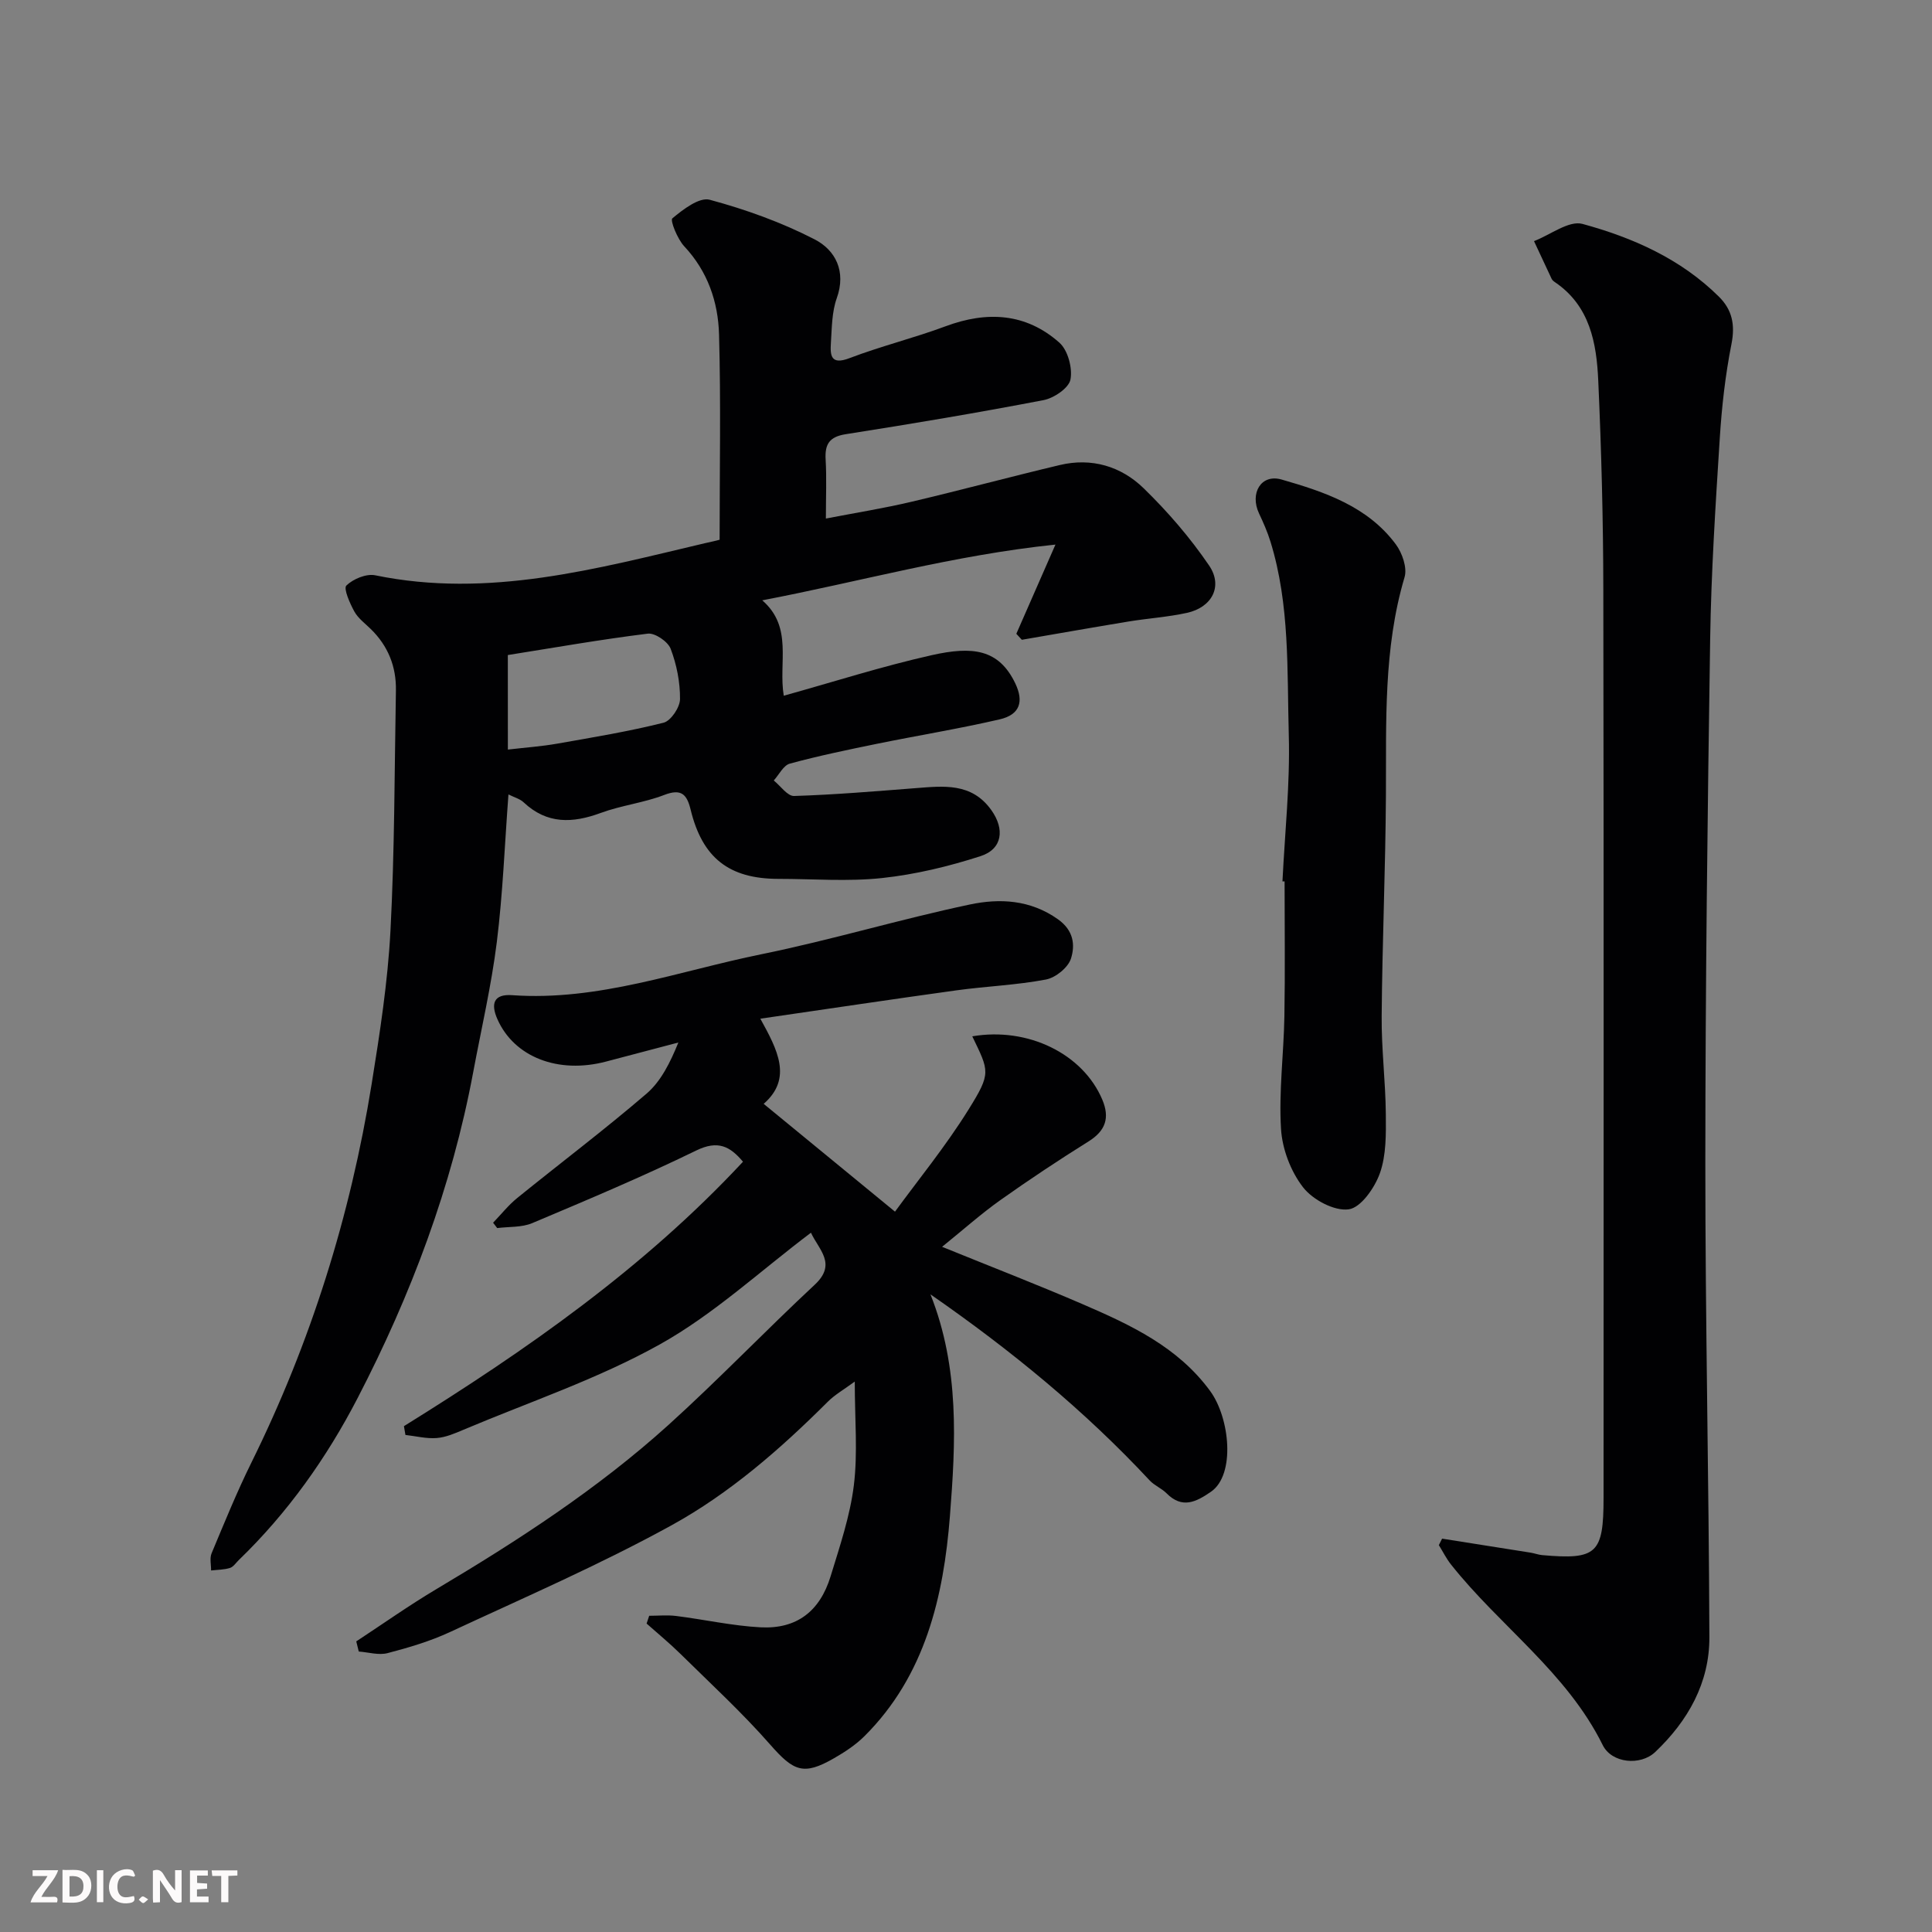
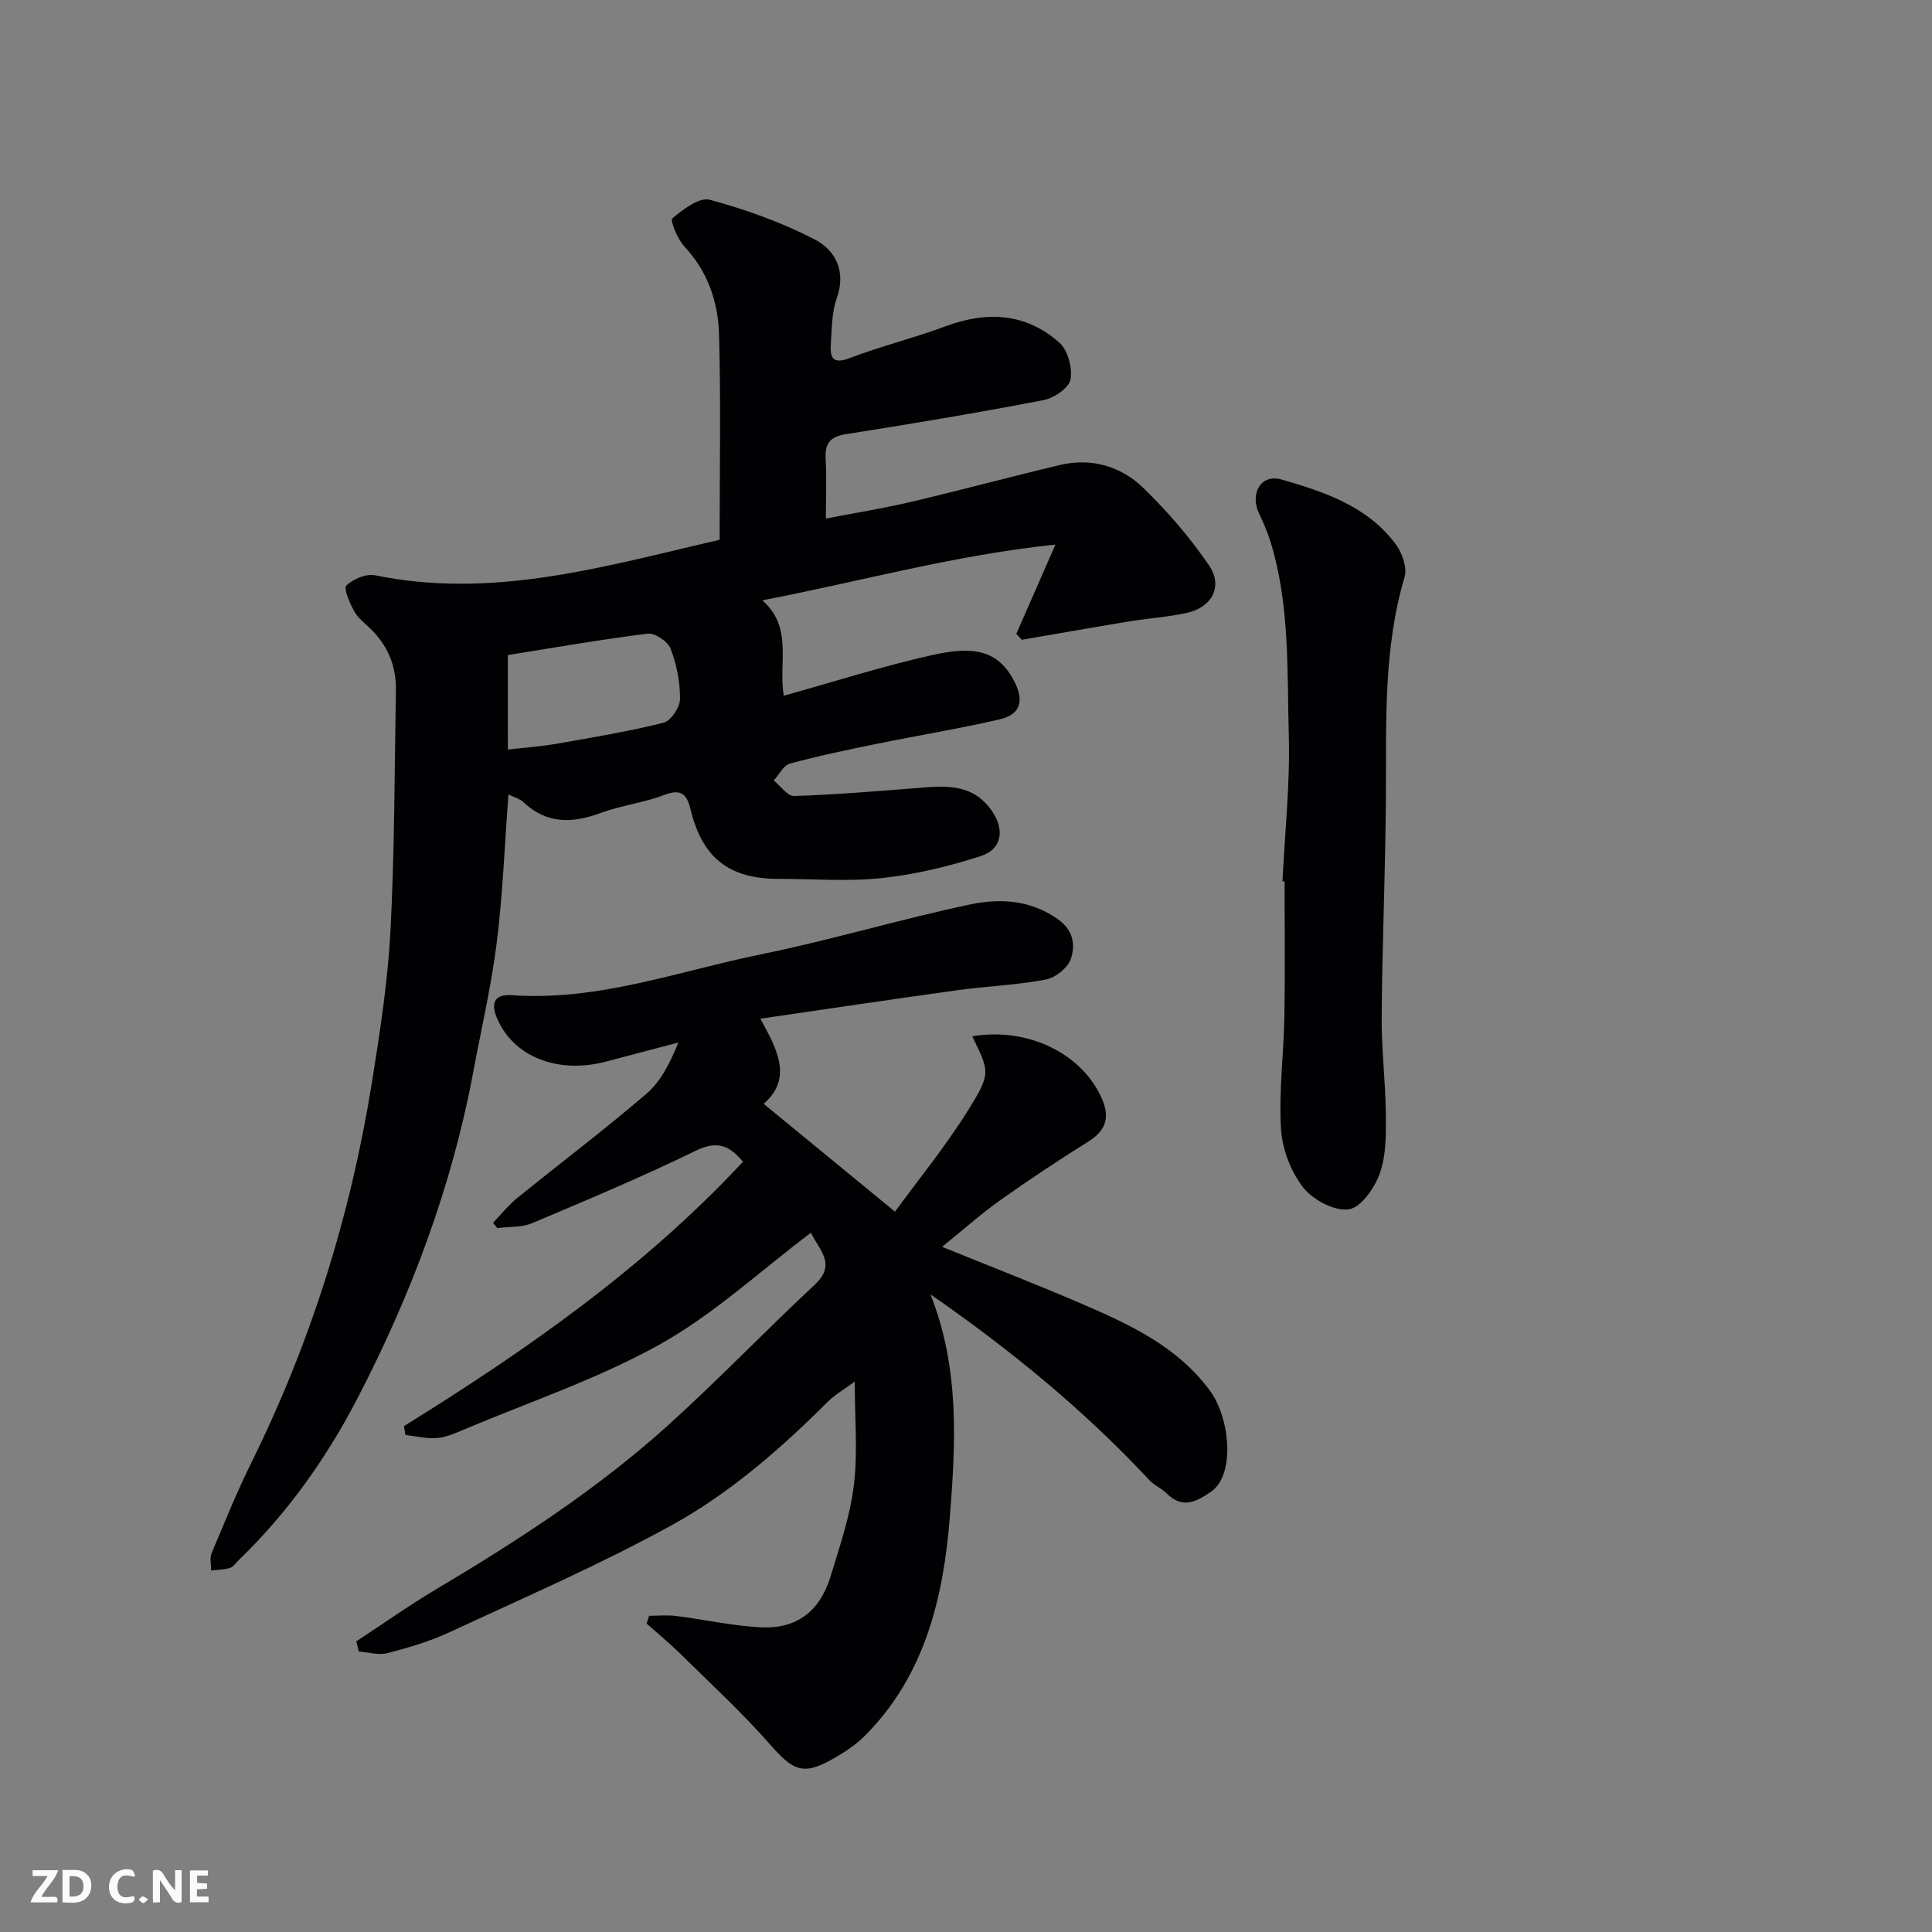
<svg xmlns="http://www.w3.org/2000/svg" enable-background="new 0 0 400 400" viewBox="0 0 400 400">
  <rect x="0" y="0" width="400" height="400" fill="#808080" stroke="none" />
  <path d="m148.99 111.75c0-14.66.27-28.59-.12-42.51-.19-6.73-2.34-13.05-7.21-18.25-1.41-1.51-2.95-5.37-2.46-5.78 2.22-1.85 5.58-4.44 7.75-3.85 7.45 2.01 14.86 4.67 21.71 8.2 4.29 2.21 6.59 6.58 4.58 12.19-1.02 2.86-1.01 6.13-1.21 9.23-.17 2.59-.04 4.66 3.85 3.17 6.52-2.49 13.35-4.16 19.9-6.6 8.57-3.19 16.62-2.75 23.54 3.38 1.77 1.56 2.76 5.27 2.31 7.64-.33 1.76-3.42 3.86-5.57 4.27-13.61 2.62-27.29 4.91-40.98 7.06-3.42.54-4.33 2.11-4.14 5.28.22 3.79.05 7.6.05 12.18 6.27-1.21 12.02-2.13 17.66-3.46 10.28-2.42 20.49-5.18 30.77-7.62 6.58-1.57 12.68.26 17.34 4.79 5 4.86 9.65 10.25 13.57 16.01 2.94 4.32.57 8.69-4.6 9.81-3.97.87-8.07 1.13-12.09 1.79-7.37 1.21-14.72 2.52-22.08 3.78-.38-.41-.76-.83-1.14-1.24 2.48-5.65 4.95-11.29 8.1-18.47-21.15 2.2-40.45 7.67-60.7 11.54 6.43 5.6 3.3 12.91 4.45 19.75 10.33-2.87 20.39-6.1 30.66-8.4 8.36-1.87 13.84-1.31 17.27 5.84 1.79 3.74 1.01 6.48-3.24 7.46-8.4 1.94-16.92 3.33-25.37 5.05-6.05 1.24-12.1 2.49-18.06 4.11-1.33.36-2.23 2.28-3.33 3.49 1.4 1.13 2.84 3.26 4.21 3.21 8.38-.26 16.75-.97 25.12-1.62 5.83-.45 11.64-1.18 15.72 4.55 2.8 3.93 2.32 8.06-2.25 9.53-6.6 2.13-13.49 3.79-20.38 4.53-7.08.76-14.31.17-21.48.17-10.18-.01-15.72-4.33-18.15-14.32-.77-3.17-1.91-4.43-5.48-3.05-4.23 1.63-8.88 2.15-13.13 3.72-5.84 2.15-11.12 2.36-15.96-2.19-.77-.73-1.94-1.03-3.15-1.64-.78 10.34-1.16 20.51-2.41 30.57-1.13 9.04-3.21 17.96-4.89 26.94-4.43 23.74-12.86 46.09-23.92 67.45-6.43 12.41-14.49 23.78-24.61 33.55-.6.58-1.12 1.42-1.84 1.64-1.24.38-2.59.37-3.9.52.02-1.19-.32-2.53.11-3.56 2.64-6.31 5.22-12.67 8.25-18.8 12.29-24.87 20.48-51.04 24.89-78.38 1.69-10.5 3.33-21.07 3.89-31.67.87-16.57.83-33.18 1.13-49.78.09-4.96-1.63-9.24-5.22-12.74-1.19-1.16-2.62-2.22-3.39-3.62-.93-1.69-2.28-4.76-1.65-5.37 1.41-1.37 4.13-2.5 5.98-2.12 23.48 4.83 45.82-1.36 68.27-6.65 1.26-.26 2.49-.57 3.03-.71zm-43.84 43.44c3.73-.43 6.98-.66 10.18-1.22 7.38-1.3 14.79-2.52 22.05-4.34 1.52-.38 3.4-3.19 3.41-4.89.03-3.49-.69-7.15-1.94-10.42-.57-1.49-3.25-3.32-4.74-3.13-9.77 1.21-19.47 2.92-28.97 4.43.01 7.1.01 12.91.01 19.57z" fill="#010103" />
  <path d="m83.63 295.27c25.3-15.71 49.62-32.65 70.2-54.75-2.69-3.19-5.18-4.51-9.68-2.32-11.13 5.42-22.56 10.23-33.97 15.04-2.17.91-4.82.71-7.24 1.02-.28-.37-.56-.74-.85-1.11 1.66-1.72 3.16-3.63 5-5.12 8.91-7.22 18.08-14.14 26.77-21.6 2.99-2.57 4.89-6.42 6.59-10.59-4.98 1.31-9.97 2.62-14.95 3.94-9.94 2.63-19.04-.93-22.51-8.75-1.43-3.21-.78-5.26 3.02-4.99 17.9 1.27 34.56-5.01 51.65-8.48 14.49-2.95 28.7-7.25 43.17-10.3 6.13-1.29 12.47-1 18.2 3.06 3.28 2.32 3.58 5.34 2.71 8.12-.58 1.87-3.18 3.98-5.19 4.36-6.1 1.16-12.36 1.39-18.53 2.24-13.25 1.83-26.48 3.82-40.6 5.87 3.53 6.4 6.73 12.36.69 17.63 8.9 7.31 17.55 14.41 27.19 22.32 4.71-6.46 10.48-13.51 15.25-21.18 4.7-7.56 4.25-7.84.75-15.12 11.51-1.97 22.9 3.6 26.92 13.11 1.58 3.75.7 6.43-2.85 8.65-6.19 3.87-12.28 7.91-18.23 12.13-3.96 2.81-7.6 6.06-12.09 9.69 10.31 4.19 19.8 7.86 29.13 11.89 9.91 4.28 19.67 8.82 26.36 17.95 4.09 5.57 5.29 17.34.18 20.87-3.11 2.14-5.96 3.58-9.2.32-1.02-1.03-2.5-1.6-3.49-2.66-13.43-14.41-28.54-26.84-45.39-38.53 6.08 15.29 5.21 30.81 4.03 45.92-1.3 16.61-5.1 33.04-17.71 45.57-1.83 1.82-4.08 3.29-6.33 4.58-6.28 3.61-8.33 2.67-13.17-2.85-5.79-6.6-12.29-12.58-18.56-18.76-2.24-2.21-4.68-4.21-7.03-6.3.18-.54.36-1.07.54-1.61 1.86 0 3.75-.19 5.58.04 5.83.73 11.62 2.04 17.47 2.35 7.44.39 12.27-3.27 14.5-10.54 1.9-6.21 4.03-12.47 4.82-18.86.83-6.73.19-13.63.19-21.48-2.21 1.63-4.11 2.7-5.59 4.18-9.81 9.79-20.3 18.95-32.37 25.59-14.84 8.16-30.45 14.93-45.83 22.08-4.11 1.91-8.53 3.22-12.93 4.37-1.84.48-3.97-.18-5.97-.33-.17-.7-.35-1.4-.52-2.1 5.53-3.63 10.94-7.46 16.62-10.84 16.89-10.05 33.35-20.73 47.96-33.92 10.39-9.39 20.1-19.54 30.35-29.09 4.63-4.32.83-7.23-.79-10.76-10.5 7.91-20.12 16.89-31.27 23.11-12.84 7.17-27.02 11.92-40.64 17.67-1.79.76-3.67 1.58-5.57 1.73-2.13.17-4.32-.4-6.48-.64-.11-.62-.21-1.22-.31-1.82z" fill="#010103" />
-   <path d="m298.57 318.56c6.11.97 12.22 1.93 18.33 2.9.81.13 1.59.44 2.4.51 11.31 1 12.7-.31 12.7-11.88 0-62.67.06-125.33-.05-188-.02-14.44-.4-28.88-1.05-43.3-.35-7.77-1.72-15.45-8.95-20.36-.27-.18-.57-.42-.7-.7-1.23-2.6-2.44-5.21-3.65-7.81 3.38-1.29 7.23-4.33 10.04-3.56 10.42 2.84 20.34 7.23 28.24 15.06 2.76 2.73 3.39 5.83 2.6 9.82-1.27 6.42-2.01 12.98-2.42 19.52-.88 13.85-1.78 27.73-1.99 41.6-.55 36.1-.99 72.2-1 108.3-.01 32.77.73 65.54.84 98.31.03 9.46-4.44 17.34-11.23 23.78-3.03 2.87-8.99 2.34-10.86-1.46-7.45-15.06-21.3-24.62-31.4-37.37-.98-1.23-1.69-2.68-2.52-4.02.22-.46.44-.9.67-1.34z" fill="#010103" />
  <path d="m265.52 182.48c.49-10.08 1.59-20.18 1.31-30.25-.37-13.41.25-27-3.79-40.08-.62-2.01-1.48-3.96-2.38-5.87-1.94-4.15.42-8.22 4.68-7 8.86 2.55 17.81 5.54 23.65 13.42 1.33 1.79 2.39 4.85 1.81 6.8-4.4 14.82-3.77 29.98-3.86 45.14-.09 15.25-.76 30.5-.88 45.76-.06 6.76.8 13.52.86 20.28.04 4.09.1 8.45-1.22 12.2-1.07 3.03-3.95 7.17-6.47 7.5-2.99.4-7.44-1.98-9.45-4.57-2.55-3.29-4.31-7.92-4.56-12.09-.47-7.71.56-15.5.7-23.27.16-9.32.04-18.65.04-27.97-.14.01-.29.01-.44 0z" fill="#010103" />
  <g fill="#fcfafa">
    <path d="m37.59 393.81c-.92.31-1.52.05-2-.78-.7-1.2-1.52-2.34-2.47-3.78v4.59c-.55.03-.95.05-1.41.07-.03-.37-.06-.64-.06-.91 0-1.91 0-3.81 0-5.7 1.13-.41 1.77-.03 2.29.91.62 1.11 1.38 2.14 2.31 3.19v-4.2h1.35v6.61z" />
    <path d="m12.94 393.88v-6.75c1.9.19 3.93-.54 5.37 1.29.8 1.01.78 2.88.03 3.97-1.37 1.97-3.4 1.51-5.4 1.49m1.45-1.22c2.04.12 2.92-.58 2.89-2.21-.03-1.51-.98-2.19-2.89-2z" />
    <path d="m11.81 393.87h-5.49c.68-2.18 2.47-3.48 3.51-5.45h-3.08v-1.21h5.29c-.71 2.13-2.44 3.48-3.47 5.51.86 0 1.63.04 2.39-.01.79-.05 1.14.21.85 1.16" />
    <path d="m39.33 393.86v-6.61h3.7v1.07h-2.22v1.52c.68.04 1.34.09 2.07.13v1.07c-.72.05-1.38.09-2.1.14v1.48h2.4v1.19h-3.84z" />
    <path d="m27.71 388.56c-1.15-.3-2.46-.61-3.1.64-.37.73-.41 1.93-.06 2.67.63 1.35 1.99.93 3.17.68.35.94-.01 1.32-.93 1.46-1.62.25-3.05-.27-3.76-1.48-.73-1.24-.6-3.03.31-4.17.88-1.11 2.71-1.7 4-1.16.32.13.44.74.65 1.12-.1.08-.19.16-.28.24" />
-     <path d="m49.15 387.24v1.07c-.59.02-1.17.05-1.87.08v5.44h-1.48v-5.44h-1.85c-.05-.4-.08-.73-.13-1.15z" />
-     <path d="m20.06 387.21h1.33v6.62h-1.33z" />
    <path d="m30.68 393.25c-.49.38-.8.79-1.05.76-.32-.05-.6-.45-.9-.7.26-.24.51-.64.8-.67.29-.04.62.3 1.15.61" />
  </g>
</svg>